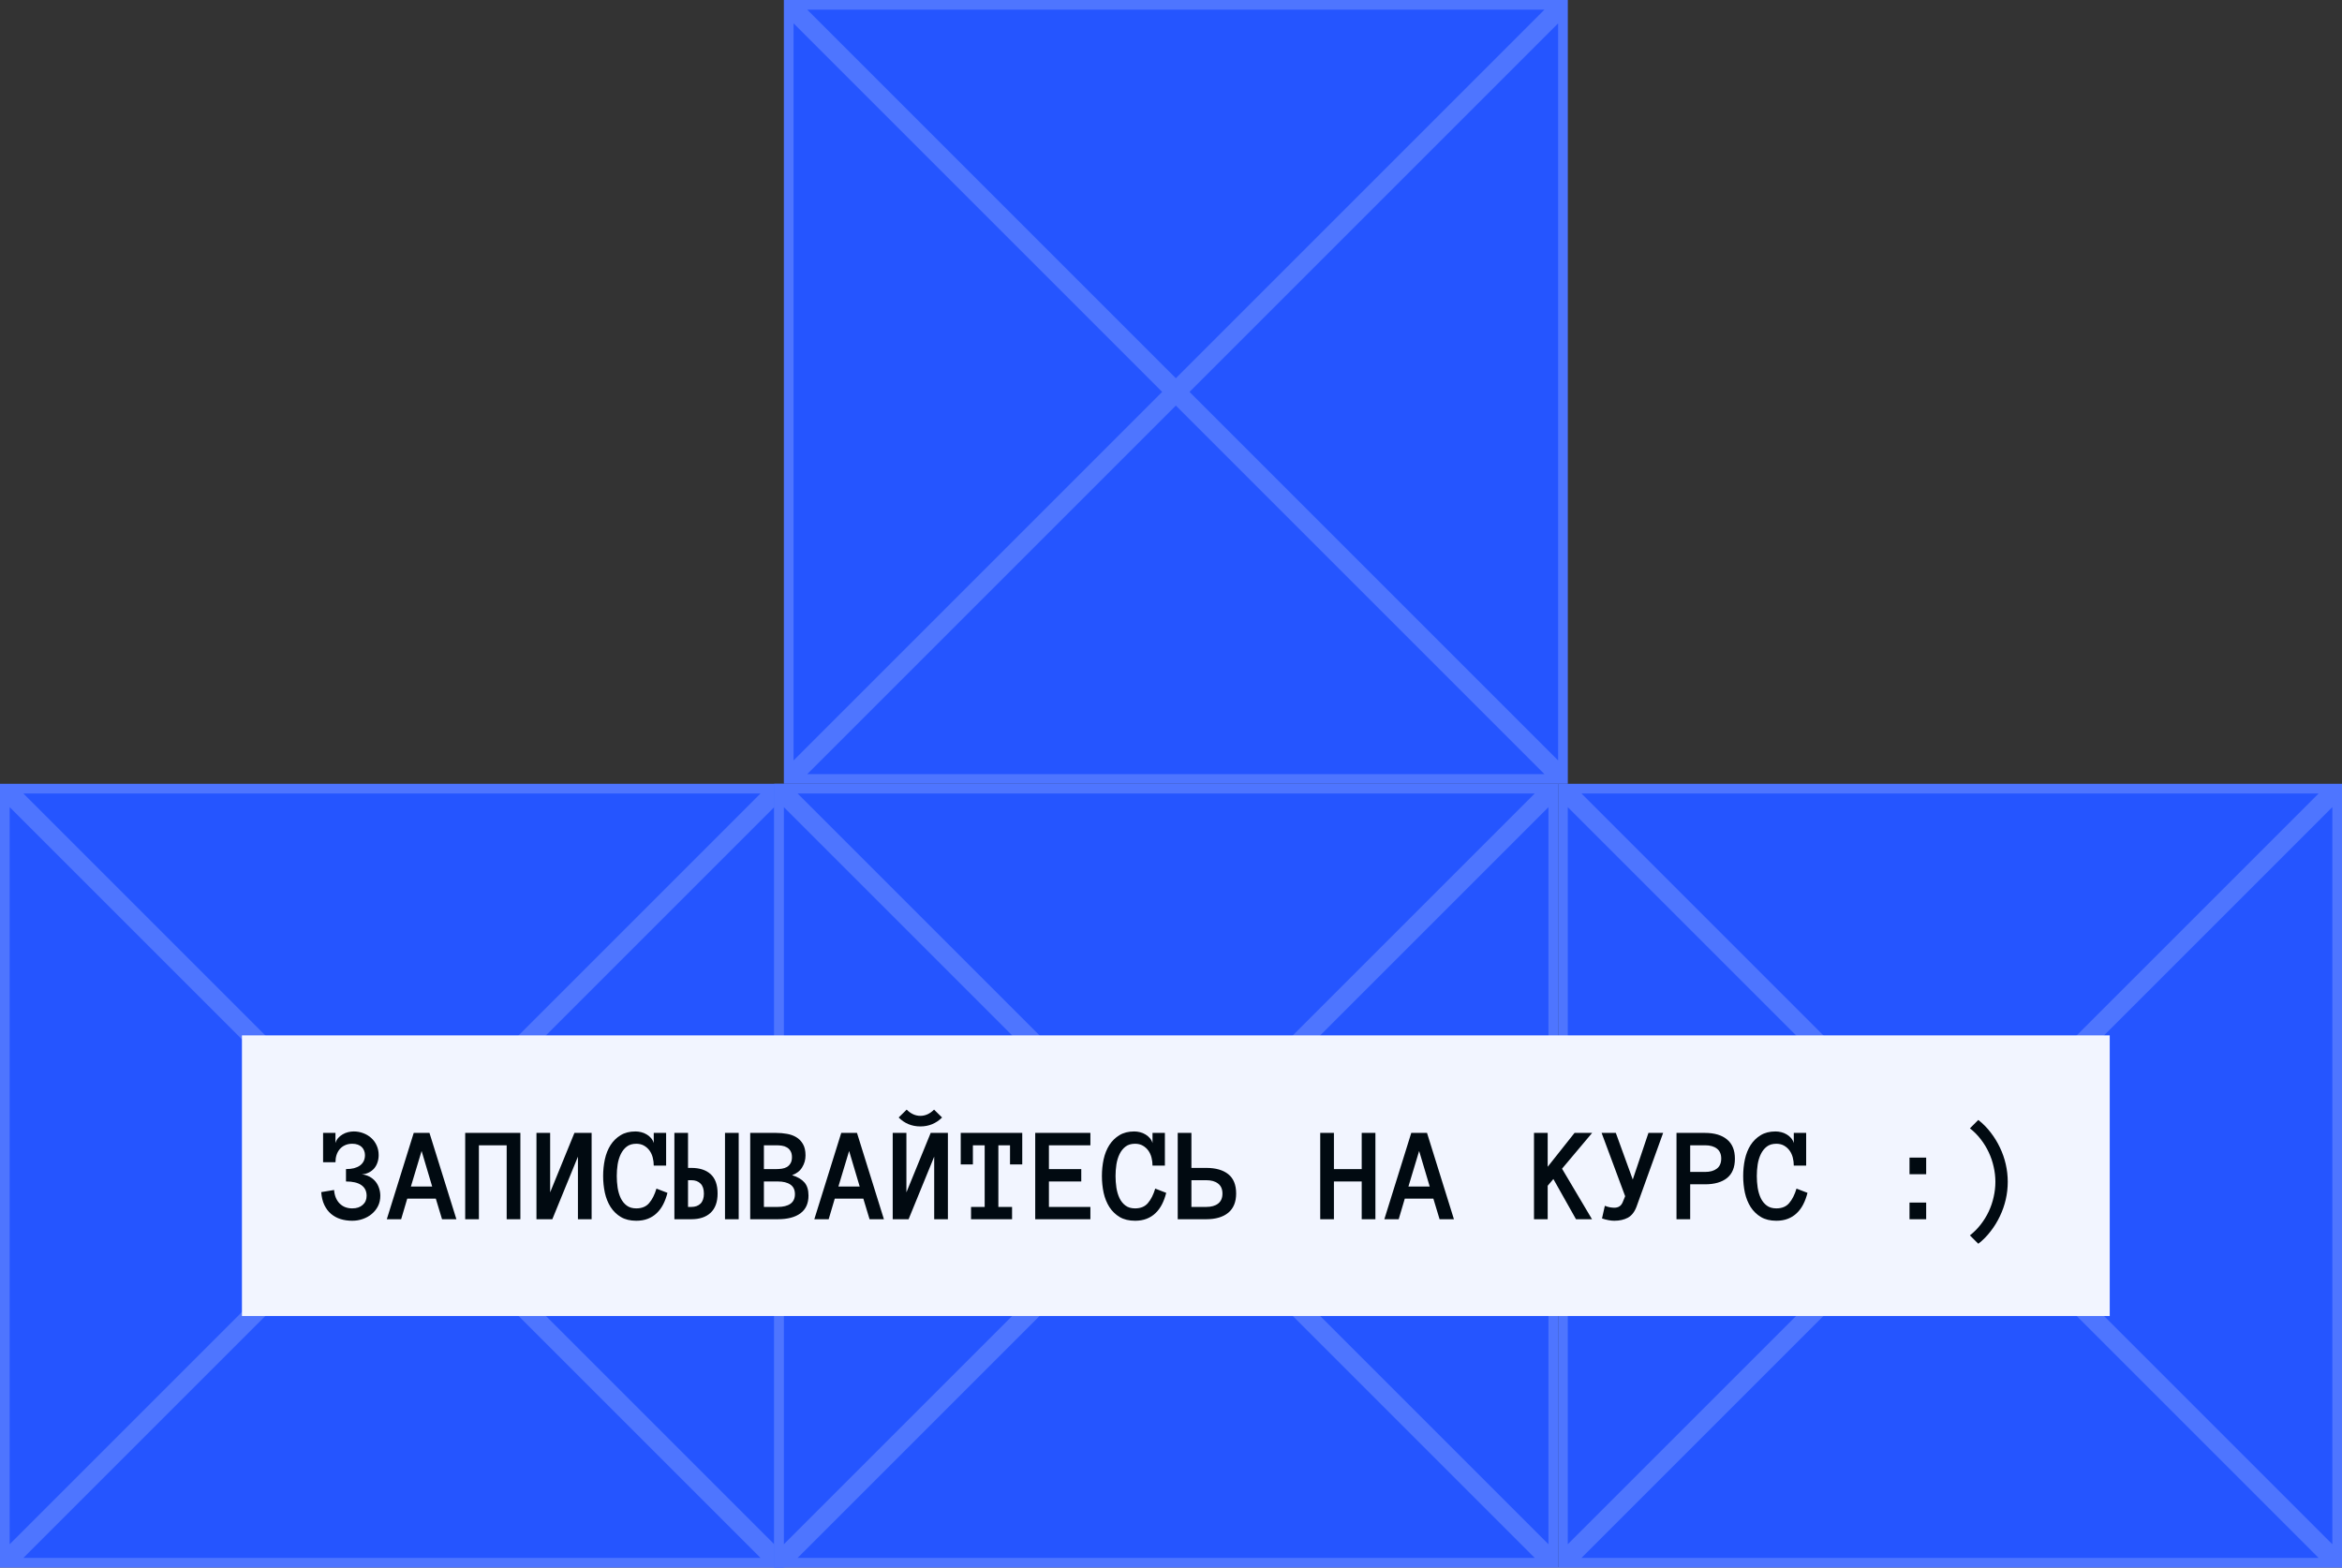
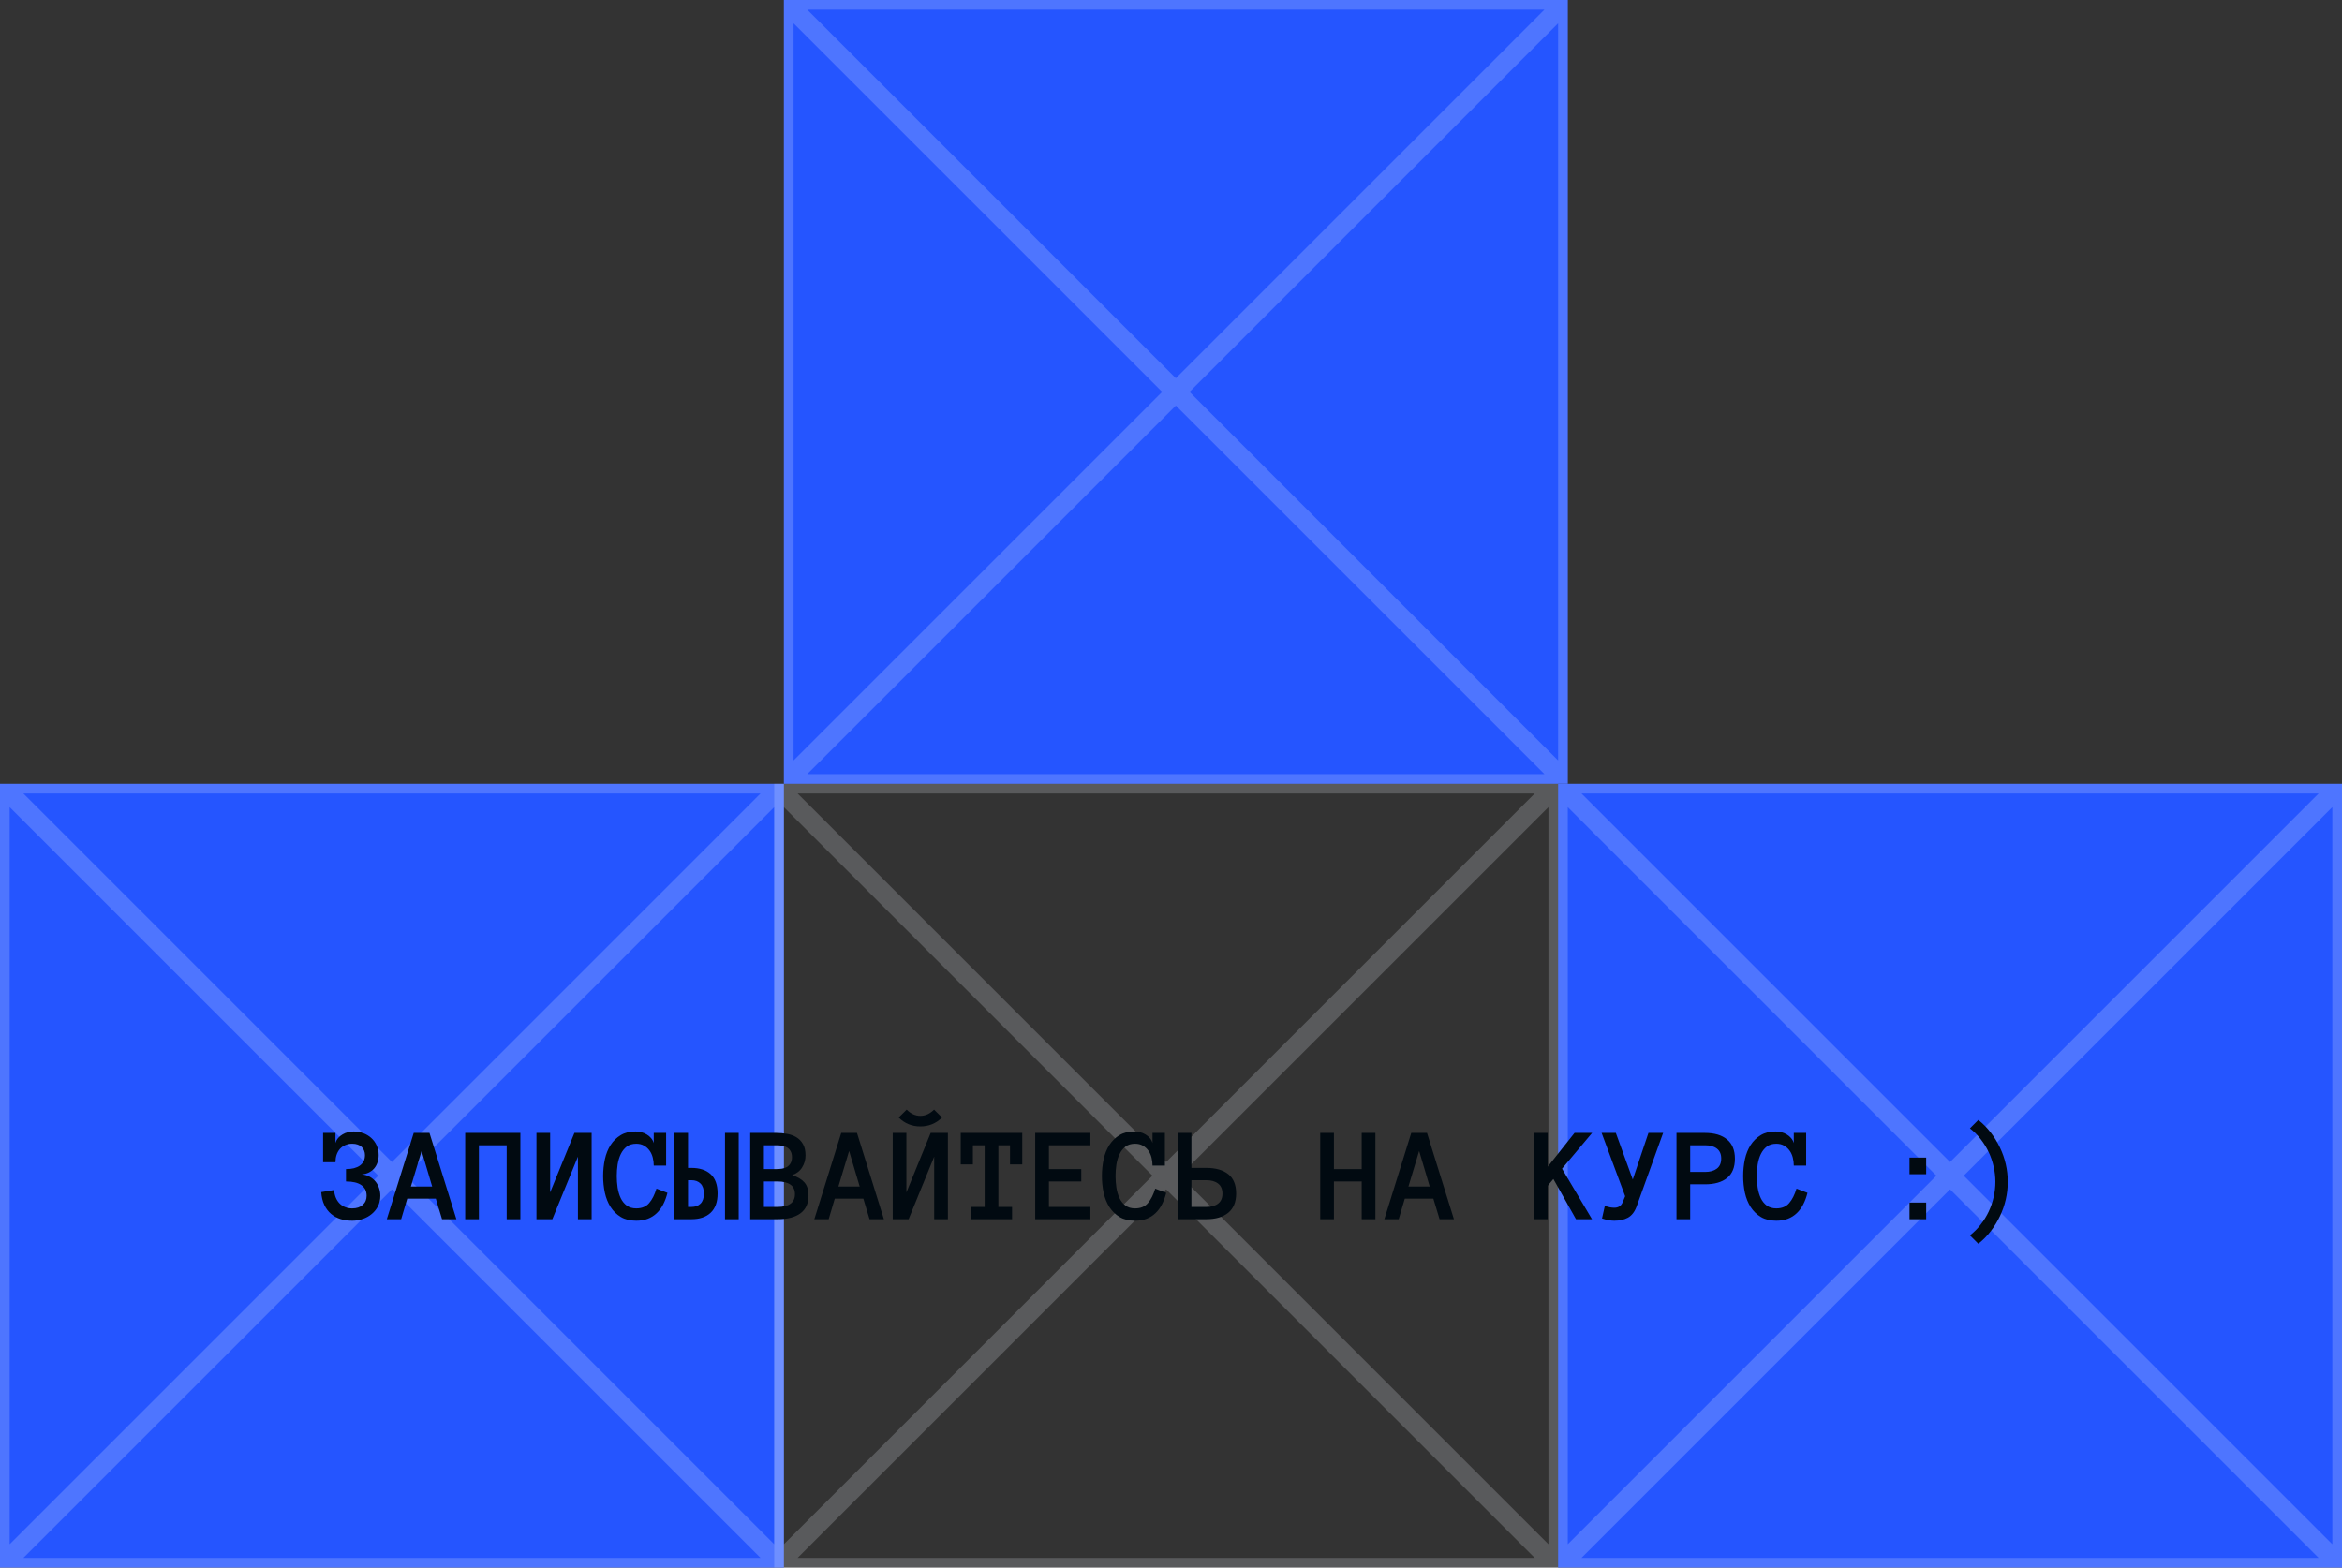
<svg xmlns="http://www.w3.org/2000/svg" width="484" height="324" viewBox="0 0 484 324" fill="none">
  <rect x="0" y="0" width="484" height="324" fill="#333333" stroke="none" />
  <path d="M162 0H324V162H162V0Z" fill="#2555FF" />
  <path d="M164.414 1H321.586L243 79.586L164.414 1ZM163 2.414L241.586 81L163 159.586V2.414ZM164.414 161L243 82.414L321.586 161H164.414ZM323 159.586L244.414 81L323 2.414V159.586Z" stroke="#F2F5FF" stroke-opacity="0.2" stroke-width="2" />
  <path d="M322 162H484V324H322V162Z" fill="#2555FF" />
  <path d="M324.414 163H481.586L403 241.586L324.414 163ZM323 164.414L401.586 243L323 321.586V164.414ZM324.414 323L403 244.414L481.586 323H324.414ZM483 321.586L404.414 243L483 164.414V321.586Z" stroke="#F2F5FF" stroke-opacity="0.2" stroke-width="2" />
  <path d="M0 162H162V324H0V162Z" fill="#2555FF" />
  <path d="M2.414 163H159.586L81 241.586L2.414 163ZM1 164.414L79.586 243L1 321.586V164.414ZM2.414 323L81 244.414L159.586 323H2.414ZM161 321.586L82.414 243L161 164.414V321.586Z" stroke="#F2F5FF" stroke-opacity="0.2" stroke-width="2" />
-   <path d="M160 162H322V324H160V162Z" fill="#2555FF" />
+   <path d="M160 162H322H160V162Z" fill="#2555FF" />
  <path d="M162.414 163H319.586L241 241.586L162.414 163ZM161 164.414L239.586 243L161 321.586V164.414ZM162.414 323L241 244.414L319.586 323H162.414ZM321 321.586L242.414 243L321 164.414V321.586Z" stroke="#F2F5FF" stroke-opacity="0.2" stroke-width="2" />
-   <rect width="386" height="58" transform="matrix(-1 0 0 1 436 214)" fill="#F2F5FF" />
  <path d="M78.596 247.16C78.596 247.944 78.437 248.655 78.118 249.293C77.799 249.922 77.37 250.46 76.833 250.906C76.304 251.353 75.689 251.699 74.987 251.945C74.294 252.191 73.565 252.314 72.799 252.314C71.943 252.314 71.141 252.201 70.393 251.973C69.646 251.736 68.985 251.376 68.411 250.893C67.846 250.41 67.385 249.799 67.03 249.061C66.674 248.313 66.46 247.424 66.387 246.395L69.04 245.957C69.131 247.133 69.514 248.062 70.188 248.746C70.862 249.421 71.733 249.758 72.799 249.758C73.702 249.758 74.417 249.521 74.946 249.047C75.493 248.573 75.766 247.944 75.766 247.16C75.766 246.185 75.402 245.447 74.672 244.945C73.952 244.444 72.895 244.193 71.501 244.193V241.637C72.111 241.637 72.658 241.577 73.141 241.459C73.624 241.331 74.034 241.149 74.372 240.912C74.709 240.666 74.969 240.365 75.151 240.01C75.333 239.645 75.424 239.221 75.424 238.738C75.424 238.41 75.365 238.105 75.247 237.822C75.137 237.531 74.973 237.28 74.754 237.07C74.536 236.861 74.262 236.697 73.934 236.578C73.606 236.46 73.228 236.4 72.799 236.4C72.234 236.4 71.737 236.501 71.309 236.701C70.881 236.893 70.516 237.161 70.215 237.508C69.924 237.854 69.7 238.26 69.546 238.725C69.4 239.189 69.327 239.686 69.327 240.215H66.77V234.158H69.327V236.264C69.436 235.872 69.618 235.525 69.874 235.225C70.138 234.924 70.443 234.673 70.79 234.473C71.136 234.263 71.51 234.108 71.911 234.008C72.312 233.908 72.708 233.857 73.1 233.857C73.793 233.857 74.449 233.976 75.069 234.213C75.689 234.441 76.236 234.769 76.71 235.197C77.183 235.617 77.557 236.127 77.831 236.729C78.113 237.33 78.254 238 78.254 238.738C78.254 239.285 78.172 239.796 78.008 240.27C77.853 240.734 77.626 241.145 77.325 241.5C77.024 241.846 76.655 242.129 76.217 242.348C75.789 242.566 75.301 242.694 74.754 242.73C75.365 242.785 75.907 242.945 76.381 243.209C76.865 243.473 77.27 243.806 77.598 244.207C77.926 244.608 78.172 245.064 78.337 245.574C78.51 246.085 78.596 246.613 78.596 247.16ZM91.353 252L90.067 247.748H84.161L82.903 252H79.937L85.501 234.158H88.755L94.32 252H91.353ZM84.913 245.246H89.316L87.128 237.891L84.913 245.246ZM107.541 252H104.711V236.715H98.968V252H96.138V234.158H107.541V252ZM110.864 234.158H113.694V246.449L118.711 234.158H122.266V252H119.436V239.066L114.145 252H110.864V234.158ZM137.934 246.545C137.716 247.42 137.424 248.213 137.059 248.924C136.695 249.635 136.248 250.241 135.72 250.742C135.2 251.243 134.589 251.631 133.888 251.904C133.195 252.178 132.397 252.314 131.495 252.314C130.246 252.314 129.189 252.059 128.323 251.549C127.457 251.029 126.746 250.341 126.19 249.484C125.643 248.618 125.247 247.634 125.001 246.531C124.764 245.419 124.645 244.266 124.645 243.072C124.645 241.878 124.764 240.725 125.001 239.613C125.247 238.501 125.639 237.521 126.177 236.674C126.723 235.826 127.416 235.147 128.255 234.637C129.093 234.117 130.119 233.857 131.331 233.857C131.723 233.857 132.119 233.908 132.52 234.008C132.921 234.108 133.295 234.263 133.641 234.473C133.988 234.673 134.289 234.924 134.544 235.225C134.808 235.525 134.995 235.872 135.104 236.264V234.158H137.661V240.912H135.104C135.104 240.356 135.036 239.809 134.899 239.271C134.763 238.725 134.544 238.242 134.243 237.822C133.942 237.403 133.564 237.061 133.108 236.797C132.652 236.533 132.115 236.4 131.495 236.4C130.693 236.4 130.037 236.596 129.526 236.988C129.016 237.38 128.606 237.895 128.296 238.533C127.986 239.171 127.767 239.887 127.639 240.68C127.521 241.473 127.462 242.27 127.462 243.072C127.462 243.874 127.521 244.676 127.639 245.479C127.767 246.281 127.981 247.001 128.282 247.639C128.583 248.268 128.993 248.778 129.513 249.17C130.032 249.562 130.693 249.758 131.495 249.758C132.652 249.758 133.541 249.389 134.161 248.65C134.79 247.912 135.291 246.919 135.665 245.67L137.934 246.545ZM148.298 246.682C148.298 248.432 147.82 249.758 146.863 250.66C145.915 251.553 144.584 252 142.87 252H139.37V234.158H142.187V241.391H142.87C144.584 241.391 145.915 241.824 146.863 242.689C147.82 243.555 148.298 244.886 148.298 246.682ZM145.468 246.709C145.468 245.779 145.236 245.087 144.771 244.631C144.306 244.166 143.682 243.934 142.898 243.934H142.187V249.457H142.898C143.682 249.457 144.306 249.229 144.771 248.773C145.236 248.309 145.468 247.62 145.468 246.709ZM149.829 234.158H152.66V252H149.829V234.158ZM167.084 247.105C167.084 248.728 166.532 249.949 165.43 250.77C164.327 251.59 162.759 252 160.726 252H155.039V234.158H160.412C161.159 234.158 161.893 234.222 162.613 234.35C163.333 234.468 163.976 234.696 164.541 235.033C165.115 235.37 165.58 235.844 165.935 236.455C166.291 237.057 166.469 237.84 166.469 238.807C166.469 239.709 166.236 240.534 165.771 241.281C165.316 242.029 164.623 242.566 163.693 242.895C164.833 243.25 165.68 243.747 166.236 244.385C166.801 245.023 167.084 245.93 167.084 247.105ZM163.666 239.176C163.666 238.656 163.566 238.232 163.365 237.904C163.174 237.576 162.923 237.326 162.613 237.152C162.303 236.97 161.957 236.852 161.574 236.797C161.191 236.742 160.804 236.715 160.412 236.715H157.869V241.637H160.412C160.804 241.637 161.191 241.609 161.574 241.555C161.957 241.5 162.303 241.386 162.613 241.213C162.923 241.031 163.174 240.775 163.365 240.447C163.566 240.119 163.666 239.695 163.666 239.176ZM164.281 246.818C164.281 245.925 163.967 245.264 163.338 244.836C162.718 244.408 161.848 244.193 160.726 244.193H157.869V249.457H160.726C161.848 249.457 162.718 249.243 163.338 248.814C163.967 248.377 164.281 247.712 164.281 246.818ZM179.704 252L178.418 247.748H172.512L171.254 252H168.288L173.852 234.158H177.106L182.67 252H179.704ZM173.264 245.246H177.666L175.479 237.891L173.264 245.246ZM184.489 234.158H187.319V246.449L192.337 234.158H195.892V252H193.062V239.066L187.771 252H184.489V234.158ZM194.689 230.973C193.449 232.203 191.954 232.818 190.204 232.818C188.445 232.818 186.95 232.203 185.72 230.973L187.374 229.346C188.231 230.202 189.174 230.631 190.204 230.631C191.234 230.631 192.177 230.202 193.034 229.346L194.689 230.973ZM211.259 240.666H208.73V236.715H206.324V249.457H209.154V252H200.677V249.457H203.494V236.715H201.06V240.666H198.545V234.158H211.259V240.666ZM225.342 252H213.94V234.158H225.342V236.715H216.77V241.637H223.455V244.193H216.77V249.457H225.342V252ZM241.01 246.545C240.792 247.42 240.5 248.213 240.135 248.924C239.771 249.635 239.324 250.241 238.796 250.742C238.276 251.243 237.665 251.631 236.964 251.904C236.271 252.178 235.473 252.314 234.571 252.314C233.322 252.314 232.265 252.059 231.399 251.549C230.533 251.029 229.822 250.341 229.266 249.484C228.719 248.618 228.323 247.634 228.077 246.531C227.84 245.419 227.721 244.266 227.721 243.072C227.721 241.878 227.84 240.725 228.077 239.613C228.323 238.501 228.715 237.521 229.253 236.674C229.8 235.826 230.492 235.147 231.331 234.637C232.169 234.117 233.195 233.857 234.407 233.857C234.799 233.857 235.195 233.908 235.596 234.008C235.997 234.108 236.371 234.263 236.717 234.473C237.064 234.673 237.365 234.924 237.62 235.225C237.884 235.525 238.071 235.872 238.18 236.264V234.158H240.737V240.912H238.18C238.18 240.356 238.112 239.809 237.975 239.271C237.839 238.725 237.62 238.242 237.319 237.822C237.018 237.403 236.64 237.061 236.184 236.797C235.729 236.533 235.191 236.4 234.571 236.4C233.769 236.4 233.113 236.596 232.602 236.988C232.092 237.38 231.682 237.895 231.372 238.533C231.062 239.171 230.843 239.887 230.716 240.68C230.597 241.473 230.538 242.27 230.538 243.072C230.538 243.874 230.597 244.676 230.716 245.479C230.843 246.281 231.057 247.001 231.358 247.639C231.659 248.268 232.069 248.778 232.589 249.17C233.108 249.562 233.769 249.758 234.571 249.758C235.729 249.758 236.617 249.389 237.237 248.65C237.866 247.912 238.367 246.919 238.741 245.67L241.01 246.545ZM255.462 246.682C255.462 248.432 254.92 249.758 253.835 250.66C252.751 251.553 251.228 252 249.269 252H243.39V234.158H246.22V241.391H249.296C251.238 241.391 252.751 241.824 253.835 242.689C254.92 243.555 255.462 244.886 255.462 246.682ZM252.632 246.709C252.632 245.779 252.331 245.087 251.73 244.631C251.137 244.166 250.326 243.934 249.296 243.934H246.22V249.457H249.296C250.326 249.457 251.137 249.229 251.73 248.773C252.331 248.309 252.632 247.62 252.632 246.709ZM284.243 252H281.413V244.193H275.67V252H272.84V234.158H275.67V241.637H281.413V234.158H284.243V252ZM297.505 252L296.22 247.748H290.313L289.056 252H286.089L291.653 234.158H294.907L300.472 252H297.505ZM291.065 245.246H295.468L293.28 237.891L291.065 245.246ZM329.006 252H325.697L321.022 243.688L319.846 245.082V252H317.016V234.158H319.846V241.158L325.397 234.158H329.033L322.813 241.555L329.006 252ZM343.704 234.158L338.208 249.402C337.798 250.496 337.201 251.257 336.417 251.686C335.633 252.105 334.699 252.314 333.614 252.314C333.24 252.314 332.839 252.273 332.411 252.191C331.982 252.118 331.536 252 331.071 251.836L331.659 249.225C332.051 249.38 332.411 249.484 332.739 249.539C333.067 249.594 333.359 249.621 333.614 249.621C334.462 249.621 335.04 249.238 335.35 248.473L335.856 247.242L330.989 234.158H333.928L337.428 243.797L340.669 234.158H343.704ZM358.538 239.49C358.538 241.277 357.996 242.607 356.911 243.482C355.827 244.348 354.314 244.781 352.372 244.781H349.296V252H346.466V234.158H352.345C354.305 234.158 355.827 234.609 356.911 235.512C357.996 236.405 358.538 237.731 358.538 239.49ZM355.708 239.449C355.708 238.538 355.407 237.854 354.806 237.398C354.213 236.943 353.402 236.715 352.372 236.715H349.296V242.225H352.372C353.402 242.225 354.213 241.997 354.806 241.541C355.407 241.085 355.708 240.388 355.708 239.449ZM373.537 246.545C373.318 247.42 373.026 248.213 372.662 248.924C372.297 249.635 371.851 250.241 371.322 250.742C370.802 251.243 370.192 251.631 369.49 251.904C368.797 252.178 368 252.314 367.097 252.314C365.849 252.314 364.791 252.059 363.926 251.549C363.06 251.029 362.349 250.341 361.793 249.484C361.246 248.618 360.849 247.634 360.603 246.531C360.366 245.419 360.248 244.266 360.248 243.072C360.248 241.878 360.366 240.725 360.603 239.613C360.849 238.501 361.241 237.521 361.779 236.674C362.326 235.826 363.019 235.147 363.857 234.637C364.696 234.117 365.721 233.857 366.933 233.857C367.325 233.857 367.722 233.908 368.123 234.008C368.524 234.108 368.898 234.263 369.244 234.473C369.59 234.673 369.891 234.924 370.146 235.225C370.411 235.525 370.597 235.872 370.707 236.264V234.158H373.263V240.912H370.707C370.707 240.356 370.638 239.809 370.502 239.271C370.365 238.725 370.146 238.242 369.845 237.822C369.545 237.403 369.166 237.061 368.711 236.797C368.255 236.533 367.717 236.4 367.097 236.4C366.295 236.4 365.639 236.596 365.129 236.988C364.618 237.38 364.208 237.895 363.898 238.533C363.588 239.171 363.37 239.887 363.242 240.68C363.123 241.473 363.064 242.27 363.064 243.072C363.064 243.874 363.123 244.676 363.242 245.479C363.37 246.281 363.584 247.001 363.885 247.639C364.185 248.268 364.595 248.778 365.115 249.17C365.635 249.562 366.295 249.758 367.097 249.758C368.255 249.758 369.144 249.389 369.763 248.65C370.392 247.912 370.894 246.919 371.267 245.67L373.537 246.545ZM398.065 242.703H394.62V239.258H398.065V242.703ZM398.065 252H394.62V248.555H398.065V252ZM412.367 244.275C412.367 243.227 412.248 242.188 412.011 241.158C411.783 240.119 411.446 239.126 410.999 238.178C410.553 237.221 410.001 236.318 409.345 235.471C408.689 234.614 407.942 233.862 407.103 233.215L408.839 231.479C409.815 232.244 410.671 233.115 411.41 234.09C412.157 235.056 412.79 236.09 413.31 237.193C413.839 238.287 414.24 239.436 414.513 240.639C414.787 241.833 414.923 243.045 414.923 244.275C414.923 245.506 414.787 246.718 414.513 247.912C414.24 249.106 413.839 250.255 413.31 251.357C412.79 252.46 412.157 253.495 411.41 254.461C410.671 255.436 409.815 256.307 408.839 257.072L407.103 255.336C407.942 254.68 408.689 253.928 409.345 253.08C410.001 252.232 410.553 251.335 410.999 250.387C411.446 249.43 411.783 248.432 412.011 247.393C412.248 246.354 412.367 245.314 412.367 244.275Z" fill="#010A11" />
</svg>